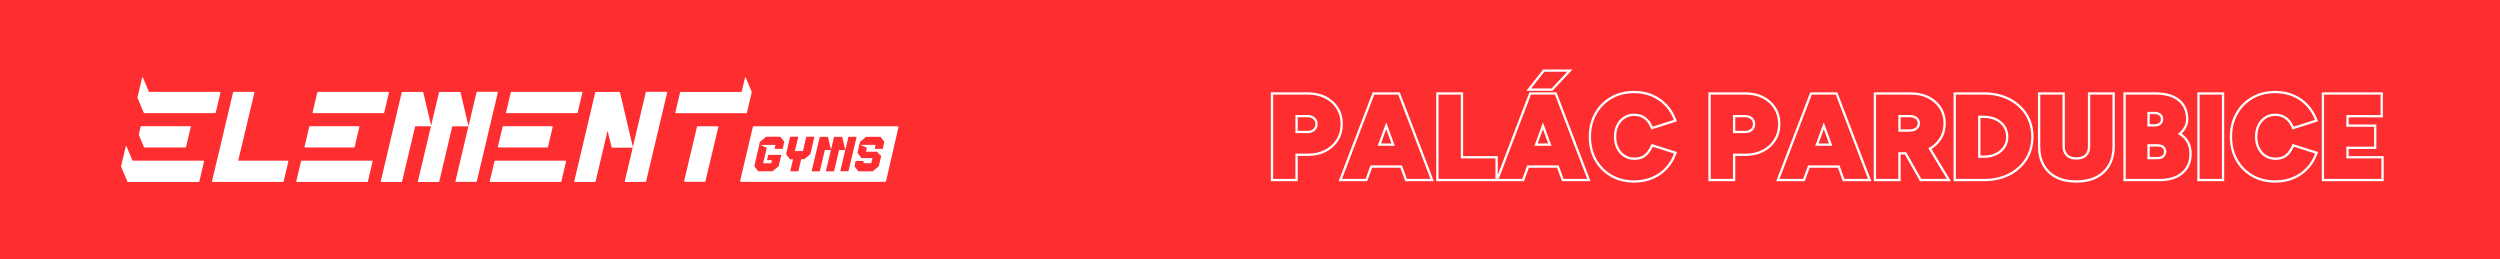
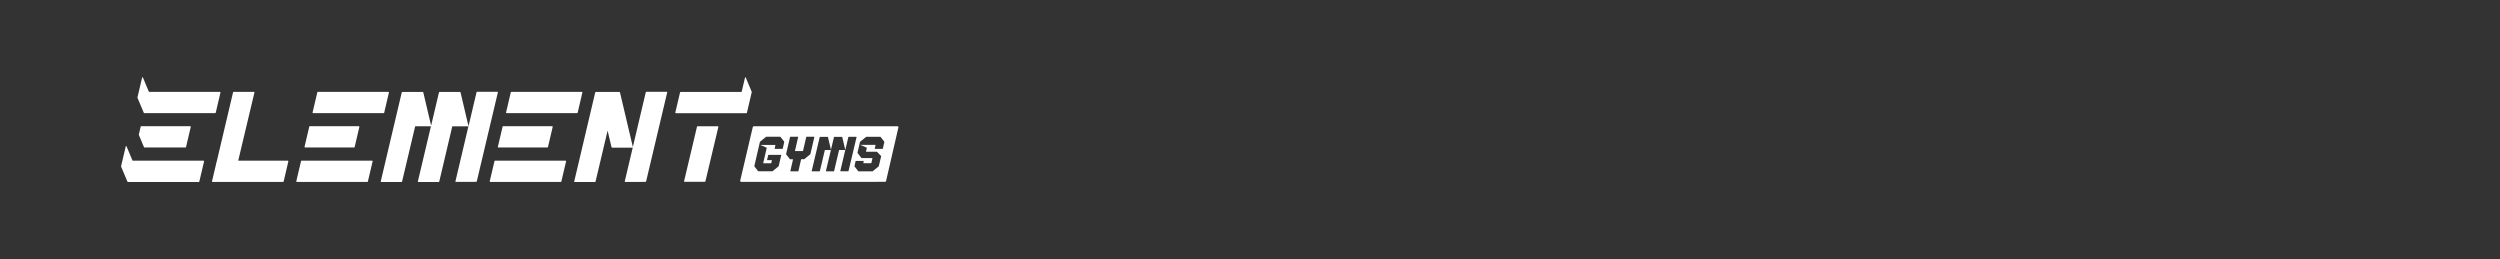
<svg xmlns="http://www.w3.org/2000/svg" width="1080" height="112" viewBox="0 0 1080 112" fill="none">
  <rect x="0" y="0" width="1080" height="112" fill="#333333" stroke="none" />
  <g clip-path="url(#clip0_106_575)">
-     <path d="M1080 0H0V112H1080V0Z" fill="#FE2D2F" />
    <path d="M288.038 39.659C288.19 39.674 288.246 39.745 288.235 39.898L279.131 78.33C279.082 78.497 278.993 78.579 278.83 78.579L270.082 78.59C269.989 78.59 269.944 78.565 269.909 78.519C269.889 78.483 269.898 78.436 269.898 78.376V78.33L273.343 63.753C273.308 63.774 273.273 63.799 273.215 63.799L264.471 63.788C264.308 63.788 264.205 63.706 264.17 63.539L262.487 56.427L257.292 78.376C257.247 78.543 257.157 78.625 256.994 78.625L248.246 78.636C248.153 78.636 248.108 78.611 248.073 78.565C248.053 78.529 248.063 78.483 248.064 78.423V78.376L257.133 39.944C257.181 39.791 257.271 39.72 257.399 39.72H267.572C267.7 39.72 267.78 39.801 267.839 39.944L273.392 63.5L278.969 39.883C279.017 39.73 279.107 39.66 279.234 39.659H288.038ZM214.918 39.656C215.056 39.666 215.125 39.738 215.091 39.869L205.987 78.302C205.942 78.469 205.852 78.551 205.689 78.551L196.942 78.562C196.849 78.562 196.803 78.537 196.769 78.49C196.748 78.455 196.759 78.408 196.759 78.348V78.302L202.359 54.568H195.388L189.766 78.398C189.717 78.55 189.627 78.622 189.499 78.622H180.696C180.558 78.601 180.502 78.529 180.513 78.398L186.169 54.542H179.36L173.715 78.362C173.67 78.529 173.58 78.612 173.417 78.612L164.669 78.622C164.576 78.622 164.531 78.597 164.496 78.551C164.475 78.515 164.486 78.469 164.486 78.408V78.362L173.556 39.929C173.57 39.894 173.59 39.873 173.614 39.848C173.639 39.777 173.683 39.727 173.787 39.716H182.635C182.739 39.73 182.784 39.777 182.809 39.848C182.833 39.869 182.857 39.894 182.867 39.929L186.242 54.269L189.631 39.976C189.679 39.809 189.77 39.727 189.933 39.727L198.676 39.716C198.769 39.716 198.815 39.741 198.85 39.787V39.798C198.895 39.834 198.94 39.894 198.964 39.965L202.397 54.542L205.855 39.883C205.904 39.73 205.994 39.659 206.122 39.659L214.918 39.656ZM54.33 63.22C54.365 63.064 54.583 63.042 54.652 63.194L57.27 69.419L87.939 69.422C88.088 69.422 88.192 69.564 88.157 69.717L86.108 78.437C86.088 78.543 85.993 78.615 85.89 78.615H55.262C55.168 78.615 55.088 78.555 55.054 78.473L52.312 71.975C52.312 71.918 52.302 71.868 52.302 71.822L54.33 63.22ZM109.744 39.694C109.883 39.716 109.938 39.788 109.928 39.919L102.911 69.394V69.404L124.345 69.408C124.497 69.408 124.612 69.55 124.577 69.693L122.527 78.412C122.507 78.519 122.413 78.59 122.31 78.59H92.962L91.788 78.601C91.629 78.601 91.571 78.519 91.606 78.352V78.327C91.606 78.317 91.595 78.291 91.595 78.291L93.647 69.572C93.648 69.547 93.668 69.525 93.692 69.5L100.675 39.919C100.723 39.766 100.813 39.694 100.941 39.694H109.744ZM160.754 69.404C160.903 69.404 161.017 69.547 160.973 69.699L158.923 78.419C158.902 78.526 158.809 78.597 158.705 78.597H128.215C128.066 78.597 127.963 78.444 127.997 78.302L130.05 69.582C130.071 69.476 130.164 69.405 130.268 69.404H160.754ZM244.331 69.404C244.469 69.404 244.584 69.547 244.55 69.699L242.497 78.419C242.476 78.526 242.382 78.597 242.278 78.597H211.789C211.64 78.597 211.536 78.444 211.57 78.302L213.623 69.582C213.644 69.476 213.738 69.404 213.842 69.404H244.331ZM387.701 54.542C387.974 54.542 388.172 54.802 388.103 55.086L382.778 78.22C382.733 78.408 382.561 78.551 382.363 78.551L320.186 78.562C319.909 78.562 319.701 78.291 319.771 78.018L325.209 54.884C325.257 54.696 325.427 54.553 325.624 54.553L387.701 54.542ZM310.189 54.542C310.292 54.592 310.348 54.699 310.338 54.817L304.747 78.302C304.702 78.469 304.612 78.551 304.449 78.551H295.681C295.542 78.551 295.484 78.469 295.519 78.302L301.105 54.72C301.126 54.614 301.22 54.542 301.323 54.542H310.189ZM374.256 59.089C374.232 59.089 374.211 59.103 374.187 59.114L371.57 61.233C371.55 61.258 371.535 61.279 371.524 61.304L370.431 65.967C370.42 66.002 370.431 66.039 370.455 66.064L372.103 68.228C372.127 68.263 372.162 68.275 372.196 68.275H376.772C376.852 68.275 376.897 68.345 376.887 68.416L376.437 70.382L376.299 70.499H373.048L372.954 70.382L373.151 69.519H369.729C369.673 69.519 369.625 69.568 369.614 69.615L369.13 71.79C369.12 71.815 369.129 71.861 369.153 71.886L370.767 73.969C370.791 74.004 370.826 74.015 370.86 74.015H376.911C376.935 74.015 376.956 74.001 376.98 73.99L379.598 71.871C379.618 71.847 379.632 71.826 379.643 71.801L380.656 67.492C380.667 67.457 380.646 67.411 380.622 67.386L378.846 65.576C378.825 65.552 378.801 65.541 378.767 65.541H374.229C374.149 65.541 374.09 65.47 374.114 65.399L374.484 63.92C374.495 63.86 374.474 63.802 374.415 63.778L371.694 62.594H378.137L378.23 62.711L377.895 64.154C377.881 64.226 377.94 64.297 378.009 64.297H381.279C381.335 64.297 381.383 64.261 381.394 64.2L382.038 61.315C382.048 61.279 382.038 61.243 382.014 61.218L380.4 59.135C380.376 59.1 380.341 59.089 380.307 59.089H374.256ZM366.603 59.107C366.558 59.107 366.523 59.128 366.499 59.189L365.173 64.809L363.857 59.224C363.847 59.199 363.837 59.174 363.813 59.163V59.153C363.802 59.138 363.778 59.128 363.743 59.128H360.389C360.32 59.128 360.285 59.164 360.274 59.224L358.973 64.701L357.682 59.21C357.668 59.2 357.668 59.185 357.657 59.174C357.647 59.153 357.623 59.128 357.589 59.128H354.213C354.169 59.128 354.155 59.149 354.145 59.174C354.131 59.185 354.12 59.21 354.12 59.21L350.641 73.93V73.941C350.631 73.951 350.631 73.976 350.641 73.987C350.651 74.001 350.676 74.012 350.71 74.012H354.064C354.134 74.012 354.168 73.976 354.179 73.915L356.346 64.79H358.949L356.782 73.926C356.772 73.972 356.793 73.997 356.852 74.008H360.227C360.271 74.008 360.306 73.986 360.33 73.926L362.483 64.801H365.155L363.013 73.891V73.902C363.003 73.912 363.002 73.937 363.013 73.948C363.023 73.962 363.047 73.973 363.082 73.973L366.439 73.98C366.509 73.98 366.543 73.944 366.554 73.908L370.047 59.189C370.057 59.142 370.036 59.117 369.978 59.107H366.603ZM348.419 59.061C348.364 59.061 348.315 59.11 348.305 59.156L346.909 65.156L346.771 65.264H343.521L343.427 65.156L344.809 59.217C344.822 59.146 344.763 59.075 344.694 59.074H341.423C341.367 59.074 341.319 59.125 341.309 59.171L339.592 66.554C339.581 66.59 339.592 66.635 339.616 66.66L341.229 68.743C341.253 68.779 341.288 68.789 341.322 68.789H342.451C342.531 68.79 342.576 68.861 342.565 68.932L341.437 73.865C341.423 73.936 341.482 74.008 341.551 74.008H344.801C344.856 74.008 344.905 73.958 344.915 73.912L346.068 68.871C346.079 68.811 346.124 68.776 346.183 68.776H347.38C347.404 68.776 347.425 68.761 347.449 68.75L350.063 66.636C350.087 66.622 350.098 66.6 350.098 66.539L351.804 59.202C351.817 59.131 351.759 59.061 351.689 59.061H348.419ZM331.017 59.078C330.993 59.078 330.972 59.093 330.948 59.104L328.331 61.222C328.31 61.247 328.297 61.268 328.286 61.293L325.866 71.776C325.856 71.8 325.866 71.846 325.891 71.871L327.504 73.954C327.528 73.99 327.562 74.001 327.597 74.001H333.647C333.672 74.001 333.693 73.986 333.717 73.976L336.334 71.858C336.355 71.843 336.369 71.822 336.379 71.797L337.497 67.041C337.511 66.97 337.452 66.899 337.383 66.899H331.99C331.935 66.899 331.887 66.948 331.876 66.994L331.381 69.031C331.367 69.103 331.416 69.174 331.495 69.174H333.465L333.198 70.403L333.06 70.521H329.809L329.716 70.403L331.225 63.909C331.235 63.86 331.2 63.802 331.155 63.778L328.47 62.605H334.887L334.98 62.722L334.648 64.165C334.635 64.236 334.694 64.307 334.763 64.307H338.034C338.089 64.307 338.138 64.271 338.148 64.211L338.155 64.215L338.799 61.304C338.809 61.279 338.799 61.232 338.774 61.207L337.161 59.124C337.137 59.089 337.103 59.078 337.068 59.078H331.017ZM82.193 54.522C82.342 54.522 82.446 54.664 82.411 54.817L80.361 63.536C80.34 63.643 80.247 63.714 80.144 63.714H62.41C62.317 63.714 62.237 63.653 62.202 63.572L59.98 58.293C59.959 58.247 59.959 58.186 59.97 58.14L60.776 54.709C60.797 54.603 60.891 54.531 60.994 54.531V54.522H82.193ZM155.028 54.522C155.177 54.522 155.282 54.674 155.247 54.817L155.212 54.969L153.208 63.536C153.187 63.643 153.094 63.714 152.99 63.714H131.777C131.629 63.714 131.514 63.571 131.559 63.418L133.608 54.699C133.629 54.593 133.722 54.522 133.826 54.522H155.028ZM238.547 54.522C238.696 54.522 238.799 54.674 238.765 54.817L236.716 63.536C236.695 63.643 236.602 63.714 236.498 63.714H215.295C215.157 63.714 215.043 63.571 215.077 63.418L217.127 54.699C217.148 54.593 217.241 54.522 217.345 54.522H238.547ZM321.848 33.521C321.882 33.354 322.1 33.343 322.169 33.495L324.772 39.731L322.664 48.735C322.643 48.841 322.55 48.912 322.446 48.912H291.956C291.807 48.912 291.704 48.77 291.738 48.617L293.791 39.898C293.812 39.791 293.905 39.72 294.009 39.72H320.383L321.848 33.521ZM61.406 33.495C61.441 33.339 61.658 33.318 61.728 33.471L64.345 39.694H95.022C95.17 39.694 95.275 39.847 95.24 39.989L93.188 48.709C93.167 48.816 93.073 48.887 92.969 48.887H62.341C62.248 48.887 62.167 48.827 62.133 48.745H62.13L59.388 42.25C59.388 42.194 59.378 42.144 59.378 42.098L61.406 33.495ZM167.795 39.694C167.944 39.694 168.048 39.847 168.014 39.989L165.964 48.709C165.943 48.816 165.85 48.887 165.746 48.887H135.253C135.104 48.887 135 48.745 135.034 48.592L137.087 39.872C137.108 39.766 137.202 39.694 137.306 39.694H167.795ZM251.372 39.694C251.521 39.694 251.625 39.847 251.591 39.989L249.541 48.709C249.52 48.816 249.427 48.887 249.323 48.887H218.833C218.684 48.887 218.57 48.745 218.615 48.592L220.664 39.872C220.685 39.766 220.779 39.694 220.883 39.694H251.372Z" fill="white" />
-     <path d="M565.08 40.88C567.818 40.88 570.245 41.418 572.36 42.492C574.473 43.567 576.13 45.058 577.326 46.964C578.521 48.871 579.12 51.072 579.12 53.568C579.12 56.064 578.521 58.274 577.326 60.198C576.13 62.122 574.473 63.63 572.36 64.722C570.245 65.814 567.818 66.36 565.08 66.36H559.62V77.28H550V40.88H565.08ZM559.62 57.521H564.82C566.136 57.521 567.203 57.157 568.017 56.429C568.831 55.7 569.24 54.747 569.24 53.569C569.24 52.424 568.832 51.489 568.017 50.761C567.203 50.032 566.136 49.668 564.82 49.668H559.62V57.521ZM565.08 39.88H549V78.28H560.62V67.36H565.08C567.967 67.36 570.57 66.772 572.819 65.611C575.087 64.438 576.889 62.795 578.175 60.726C579.466 58.649 580.12 56.241 580.12 53.568C580.12 50.895 579.465 48.493 578.173 46.432C576.884 44.379 575.081 42.754 572.813 41.6C570.564 40.458 567.962 39.879 565.079 39.879L565.08 39.88ZM560.62 50.668H564.82C565.892 50.668 566.72 50.942 567.351 51.506C567.95 52.041 568.24 52.715 568.24 53.568C568.24 54.456 567.949 55.148 567.351 55.683C566.721 56.246 565.893 56.52 564.82 56.52H560.62V50.668ZM604.028 40.88L617.964 77.28H607.772L605.642 71.456H592.066L589.936 77.28H579.745L593.681 40.88H604.03M595.165 62.98H602.542L598.854 52.894L595.165 62.98ZM604.716 39.88H592.992L592.746 40.522L578.81 76.922L578.29 78.28H590.634L590.874 77.623L592.764 72.455H604.942L606.832 77.623L607.072 78.28H619.417L618.897 76.922L604.961 40.522L604.716 39.88ZM596.596 61.98L598.854 55.806L601.112 61.98H596.596ZM631.067 40.88V68.441H646.043V77.281H621.447V40.88H631.067ZM632.067 39.88H620.447V78.28H647.043V67.44H632.067V39.88ZM677.035 31L670.275 38.229H661.434L667.155 31H677.035ZM679.339 30H666.671L666.371 30.379L660.65 37.608L659.367 39.229H670.708L671.004 38.912L677.764 31.683L679.338 30H679.339ZM671.731 40.88L685.667 77.28H675.475L673.345 71.456H659.769L657.639 77.28H647.448L661.384 40.88H671.733M662.868 62.98H670.245L666.557 52.894L662.869 62.98M672.419 39.88H660.695L660.449 40.522L646.513 76.922L645.993 78.28H658.337L658.577 77.623L660.467 72.455H672.645L674.535 77.623L674.775 78.28H687.12L686.6 76.922L672.664 40.522L672.419 39.88ZM664.299 61.98L666.557 55.806L668.815 61.98H664.299ZM705.947 40.256C708.755 40.256 711.285 40.742 713.539 41.712C715.792 42.684 717.733 44.035 719.363 45.769C720.992 47.502 722.24 49.513 723.107 51.8L713.955 54.712C713.47 53.568 712.846 52.572 712.083 51.723C711.32 50.874 710.428 50.224 709.405 49.773C708.382 49.323 707.229 49.097 705.947 49.097C704.248 49.097 702.74 49.522 701.423 50.37C700.106 51.22 699.074 52.391 698.329 53.88C697.583 55.371 697.211 57.105 697.211 59.08C697.211 61.022 697.593 62.746 698.356 64.254C699.118 65.763 700.167 66.942 701.502 67.79C702.836 68.641 704.37 69.064 706.105 69.064C707.457 69.064 708.626 68.83 709.615 68.362C710.604 67.894 711.452 67.236 712.163 66.386C712.873 65.536 713.489 64.539 714.009 63.396L723.161 66.308C722.329 68.596 721.099 70.616 719.469 72.366C717.839 74.117 715.881 75.478 713.593 76.448C711.306 77.418 708.757 77.904 705.949 77.904C702.309 77.904 699.094 77.098 696.303 75.486C693.513 73.874 691.32 71.656 689.726 68.83C688.13 66.005 687.333 62.755 687.333 59.08C687.333 55.405 688.13 52.156 689.726 49.33C691.32 46.505 693.513 44.286 696.303 42.674C699.094 41.063 702.31 40.256 705.949 40.256M705.947 39.256C702.147 39.256 698.734 40.115 695.801 41.808C692.865 43.504 690.528 45.87 688.853 48.839C687.18 51.802 686.331 55.248 686.331 59.08C686.331 62.912 687.18 66.359 688.853 69.322C690.527 72.29 692.864 74.656 695.801 76.352C698.733 78.045 702.146 78.904 705.948 78.904C708.876 78.904 711.579 78.387 713.982 77.369C716.387 76.35 718.479 74.896 720.2 73.048C721.913 71.208 723.226 69.056 724.1 66.651L724.456 65.672L723.464 65.356L714.312 62.444L713.466 62.175L713.099 62.984C712.62 64.038 712.047 64.968 711.396 65.747C710.782 66.48 710.039 67.057 709.188 67.46C708.338 67.862 707.301 68.066 706.106 68.066C704.55 68.066 703.221 67.7 702.041 66.948C700.865 66.2 699.926 65.143 699.251 63.804C698.563 62.443 698.214 60.854 698.214 59.081C698.214 57.27 698.555 55.671 699.226 54.328C699.887 53.007 700.809 51.958 701.967 51.211C703.13 50.462 704.433 50.097 705.949 50.097C707.085 50.097 708.113 50.296 709.004 50.688C709.891 51.079 710.677 51.652 711.34 52.391C712.026 53.155 712.596 54.067 713.036 55.103L713.392 55.941L714.26 55.665L723.412 52.753L724.418 52.433L724.044 51.446C723.134 49.046 721.805 46.906 720.093 45.084C718.377 43.259 716.306 41.816 713.936 40.794C711.564 39.773 708.876 39.256 705.947 39.256ZM754.099 40.88C756.837 40.88 759.264 41.418 761.379 42.492C763.492 43.567 765.149 45.058 766.345 46.964C767.54 48.871 768.139 51.072 768.139 53.568C768.139 56.064 767.54 58.274 766.345 60.198C765.149 62.122 763.492 63.63 761.379 64.722C759.264 65.814 756.837 66.36 754.099 66.36H748.639V77.28H739.019V40.88H754.099ZM748.639 57.521H753.839C755.155 57.521 756.222 57.157 757.036 56.429C757.85 55.7 758.259 54.747 758.259 53.569C758.259 52.424 757.851 51.489 757.036 50.761C756.222 50.032 755.155 49.668 753.839 49.668H748.639V57.521ZM754.099 39.88H738.019V78.28H749.639V67.36H754.099C756.986 67.36 759.589 66.772 761.838 65.611C764.106 64.438 765.908 62.795 767.194 60.726C768.485 58.649 769.139 56.241 769.139 53.568C769.139 50.895 768.484 48.493 767.192 46.432C765.903 44.379 764.1 42.754 761.832 41.6C759.583 40.458 756.981 39.879 754.098 39.879L754.099 39.88ZM749.639 50.668H753.839C754.911 50.668 755.739 50.942 756.37 51.506C756.969 52.041 757.259 52.715 757.259 53.568C757.259 54.456 756.968 55.148 756.37 55.683C755.74 56.246 754.912 56.52 753.839 56.52H749.639V50.668ZM793.047 40.88L806.983 77.28H796.791L794.661 71.456H781.085L778.955 77.28H768.764L782.7 40.88H793.049M784.184 62.98H791.561L787.873 52.894L784.184 62.98ZM793.735 39.88H782.011L781.765 40.522L767.829 76.922L767.309 78.28H779.653L779.893 77.623L781.783 72.455H793.961L795.851 77.623L796.091 78.28H808.436L807.916 76.922L793.98 40.522L793.734 39.88H793.735ZM785.614 61.98L787.872 55.806L790.13 61.98H785.614ZM825.546 40.88C828.284 40.88 830.711 41.409 832.826 42.466C834.939 43.525 836.596 44.981 837.792 46.834C838.987 48.689 839.586 50.83 839.586 53.256C839.586 55.682 838.987 57.841 837.792 59.731C836.637 61.555 835.044 62.981 833.035 64.03L841.042 77.281H830.018L823.469 65.737H820.086V77.281H810.466V40.88H825.546ZM820.086 56.896H825.025C825.891 56.896 826.654 56.74 827.313 56.428C827.971 56.116 828.492 55.683 828.874 55.127C829.255 54.573 829.445 53.949 829.445 53.255C829.445 52.215 829.038 51.358 828.223 50.682C827.409 50.005 826.342 49.667 825.025 49.667H820.086V56.896ZM825.546 39.88H809.466V78.28H821.086V66.736H822.886L829.147 77.773L829.434 78.28H842.813L841.896 76.763L834.42 64.391C836.166 63.315 837.581 61.931 838.635 60.266C839.928 58.221 840.584 55.863 840.584 53.256C840.584 50.649 839.927 48.304 838.631 46.293C837.342 44.296 835.539 42.708 833.272 41.572C831.024 40.449 828.425 39.88 825.544 39.88H825.546ZM821.086 50.668H825.025C826.112 50.668 826.949 50.924 827.584 51.452C828.171 51.939 828.445 52.513 828.445 53.256C828.445 53.748 828.316 54.175 828.05 54.561C827.768 54.971 827.387 55.287 826.884 55.525C826.363 55.771 825.737 55.896 825.025 55.896H821.086V50.668ZM857.109 40.88C861.095 40.88 864.623 41.66 867.691 43.221C870.759 44.781 873.159 46.921 874.893 49.643C876.625 52.365 877.493 55.51 877.493 59.081C877.493 62.617 876.626 65.755 874.893 68.493C873.159 71.232 870.759 73.381 867.691 74.941C864.623 76.501 861.095 77.281 857.109 77.281H844.941V40.88H857.109ZM854.562 68.181H857.11C858.635 68.181 860.039 67.955 861.322 67.504C862.604 67.054 863.714 66.43 864.65 65.632C865.586 64.835 866.314 63.882 866.834 62.773C867.355 61.664 867.614 60.433 867.614 59.081C867.614 57.729 867.354 56.499 866.834 55.39C866.314 54.281 865.586 53.328 864.65 52.53C863.713 51.733 862.604 51.109 861.322 50.658C860.039 50.208 858.635 49.982 857.11 49.982H854.562V68.181ZM857.109 39.88H843.941V78.28H857.109C861.235 78.28 864.948 77.456 868.144 75.832C871.36 74.197 873.915 71.907 875.738 69.027C877.566 66.138 878.493 62.791 878.493 59.08C878.493 55.334 877.566 51.979 875.737 49.106C873.912 46.243 871.358 43.963 868.144 42.33C864.948 40.705 861.236 39.88 857.109 39.88ZM855.562 50.98H857.11C858.514 50.98 859.819 51.188 860.991 51.599C862.15 52.007 863.164 52.576 864.002 53.289C864.824 53.99 865.473 54.839 865.928 55.812C866.383 56.782 866.614 57.881 866.614 59.079C866.614 60.277 866.383 61.377 865.928 62.347C865.472 63.321 864.824 64.169 864.001 64.87C863.163 65.584 862.15 66.153 860.99 66.56C859.819 66.972 858.514 67.18 857.109 67.18H855.561V50.98H855.562ZM912.593 40.88V63.189C912.593 66.24 911.969 68.866 910.721 71.067C909.473 73.269 907.679 74.959 905.339 76.137C902.999 77.315 900.182 77.905 896.889 77.905C893.665 77.905 890.891 77.315 888.57 76.137C886.247 74.958 884.469 73.269 883.24 71.067C882.009 68.866 881.393 66.24 881.393 63.189V40.88H891.013V63.189C891.013 64.403 891.255 65.443 891.742 66.309C892.226 67.175 892.912 67.834 893.796 68.285C894.68 68.736 895.746 68.961 896.994 68.961C898.242 68.961 899.316 68.736 900.218 68.285C901.119 67.835 901.804 67.176 902.272 66.309C902.741 65.443 902.974 64.403 902.974 63.189V40.88H912.594M913.593 39.88H901.973V63.189C901.973 64.23 901.777 65.12 901.391 65.833C901.019 66.522 900.489 67.031 899.77 67.39C899.014 67.769 898.08 67.96 896.993 67.96C895.906 67.96 894.986 67.769 894.249 67.394C893.537 67.032 893.003 66.517 892.613 65.821C892.214 65.11 892.012 64.225 892.012 63.189V39.88H880.392V63.189C880.392 66.399 881.056 69.214 882.366 71.555C883.687 73.921 885.622 75.763 888.116 77.029C890.569 78.274 893.521 78.905 896.888 78.905C900.323 78.905 903.317 78.274 905.788 77.031C908.297 75.767 910.249 73.926 911.59 71.561C912.918 69.218 913.592 66.402 913.592 63.19L913.593 39.88ZM931.417 40.88C933.947 40.88 936.184 41.262 938.125 42.025C940.066 42.788 941.592 43.966 942.701 45.561C943.81 47.156 944.365 49.184 944.365 51.645C944.365 52.754 944.053 53.846 943.429 54.92C942.805 55.995 941.938 56.983 940.828 57.884C942.423 58.751 943.653 59.887 944.52 61.29C945.386 62.694 945.82 64.419 945.82 66.464C945.82 68.787 945.282 70.754 944.208 72.366C943.134 73.978 941.651 75.2 939.763 76.032C937.872 76.864 935.698 77.28 933.237 77.28H918.313V40.88H931.417ZM927.674 54.66H930.741C931.85 54.66 932.752 54.383 933.445 53.828C934.138 53.274 934.485 52.494 934.485 51.488C934.485 50.482 934.138 49.703 933.445 49.148C932.752 48.593 931.85 48.316 930.741 48.316H927.674V54.66ZM927.674 68.805H932.094C933.238 68.805 934.148 68.493 934.823 67.868C935.498 67.243 935.837 66.447 935.837 65.476C935.837 64.505 935.499 63.734 934.823 63.162C934.147 62.59 933.237 62.305 932.094 62.305H927.674V68.805ZM931.417 39.88H917.313V78.28H933.237C935.825 78.28 938.157 77.832 940.166 76.947C942.225 76.04 943.865 74.685 945.041 72.92C946.222 71.147 946.821 68.975 946.821 66.463C946.821 64.24 946.334 62.323 945.372 60.764C944.643 59.585 943.677 58.571 942.488 57.736C943.215 57.013 943.82 56.238 944.294 55.421C945.004 54.198 945.365 52.927 945.365 51.644C945.365 48.986 944.745 46.747 943.522 44.989C942.303 43.237 940.61 41.926 938.491 41.093C936.441 40.288 934.061 39.879 931.417 39.879V39.88ZM928.674 49.316H930.741C931.625 49.316 932.305 49.516 932.82 49.929C933.273 50.292 933.485 50.787 933.485 51.488C933.485 52.189 933.274 52.685 932.821 53.046C932.305 53.459 931.625 53.659 930.741 53.659H928.674V49.316ZM928.674 63.305H932.094C933.003 63.305 933.684 63.508 934.177 63.926C934.627 64.307 934.837 64.8 934.837 65.477C934.837 66.171 934.617 66.698 934.145 67.134C933.656 67.586 932.985 67.805 932.094 67.805H928.674V63.305ZM959.861 40.88V77.28H950.241V40.88H959.861ZM960.861 39.88H949.241V78.28H960.861V39.88ZM982.896 40.256C985.704 40.256 988.234 40.742 990.488 41.712C992.741 42.684 994.682 44.035 996.312 45.769C997.941 47.502 999.189 49.513 1000.06 51.8L990.904 54.712C990.419 53.568 989.795 52.572 989.032 51.723C988.269 50.874 987.377 50.224 986.354 49.773C985.331 49.323 984.178 49.097 982.896 49.097C981.197 49.097 979.689 49.522 978.372 50.37C977.055 51.22 976.023 52.391 975.278 53.88C974.532 55.371 974.16 57.105 974.16 59.08C974.16 61.022 974.542 62.746 975.305 64.254C976.067 65.763 977.116 66.942 978.451 67.79C979.785 68.641 981.319 69.064 983.054 69.064C984.406 69.064 985.575 68.83 986.564 68.362C987.553 67.894 988.401 67.236 989.112 66.386C989.822 65.536 990.438 64.539 990.958 63.396L1000.11 66.308C999.278 68.596 998.048 70.616 996.418 72.366C994.788 74.117 992.83 75.478 990.542 76.448C988.255 77.418 985.706 77.904 982.898 77.904C979.258 77.904 976.043 77.098 973.252 75.486C970.462 73.874 968.269 71.656 966.675 68.83C965.079 66.005 964.282 62.755 964.282 59.08C964.282 55.405 965.079 52.156 966.675 49.33C968.269 46.505 970.462 44.286 973.252 42.674C976.043 41.063 979.259 40.256 982.898 40.256M982.896 39.256C979.096 39.256 975.683 40.115 972.75 41.808C969.814 43.504 967.477 45.87 965.802 48.839C964.129 51.802 963.28 55.248 963.28 59.08C963.28 62.912 964.129 66.359 965.802 69.322C967.476 72.29 969.813 74.656 972.75 76.352C975.682 78.045 979.095 78.904 982.897 78.904C985.825 78.904 988.528 78.387 990.931 77.369C993.336 76.35 995.428 74.896 997.149 73.048C998.862 71.208 1000.18 69.056 1001.05 66.651L1001.4 65.672L1000.41 65.356L991.261 62.444L990.415 62.175L990.048 62.984C989.569 64.038 988.996 64.968 988.345 65.747C987.731 66.48 986.988 67.057 986.137 67.46C985.287 67.862 984.25 68.066 983.055 68.066C981.499 68.066 980.17 67.7 978.99 66.948C977.814 66.2 976.875 65.143 976.2 63.804C975.512 62.443 975.163 60.854 975.163 59.081C975.163 57.27 975.504 55.671 976.175 54.328C976.836 53.007 977.758 51.958 978.916 51.211C980.079 50.462 981.382 50.097 982.898 50.097C984.034 50.097 985.062 50.296 985.953 50.688C986.84 51.079 987.626 51.652 988.289 52.391C988.975 53.155 989.545 54.067 989.985 55.103L990.341 55.941L991.209 55.665L1000.36 52.753L1001.37 52.433L1000.99 51.446C1000.08 49.046 998.754 46.906 997.042 45.084C995.326 43.259 993.255 41.816 990.885 40.794C988.513 39.773 985.826 39.256 982.897 39.256H982.896ZM1028.4 40.88V49.721H1013.63V54.765H1025.59V63.345H1013.63V68.441H1028.76V77.281H1004.01V40.88H1028.4ZM1029.4 39.88H1003.01V78.28H1029.76V67.44H1014.63V64.344H1026.59V53.764H1014.63V50.72H1029.4V39.879V39.88Z" fill="white" />
  </g>
  <defs>
    <clipPath id="clip0_106_575">
      <rect width="1080" height="112" fill="white" />
    </clipPath>
  </defs>
</svg>